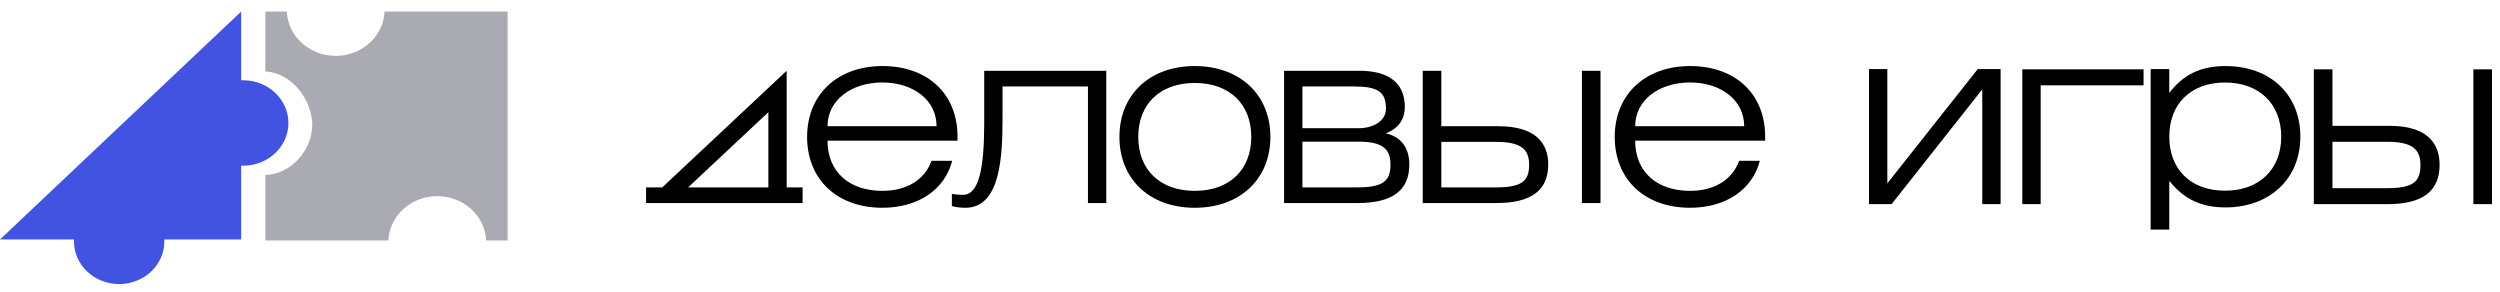
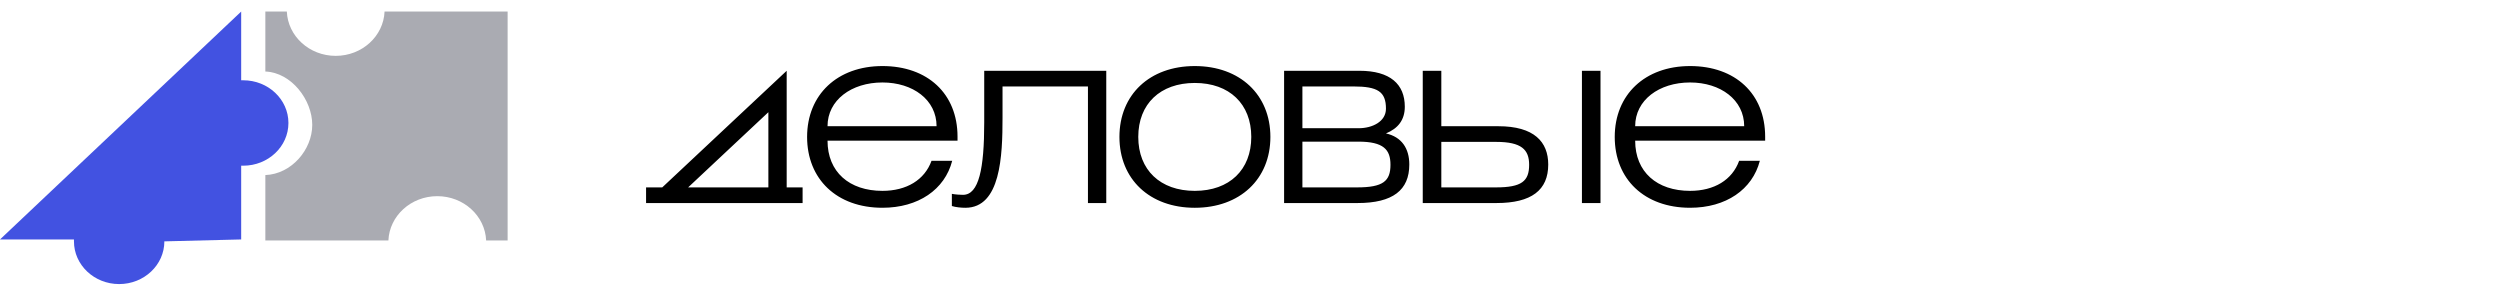
<svg xmlns="http://www.w3.org/2000/svg" width="180" height="21" viewBox="0 0 180 21" fill="none">
  <path d="M126.709 11.576H125.219C124.723 12.954 123.424 13.742 121.686 13.742C119.298 13.742 117.732 12.382 117.732 10.126H127.091V9.84C127.091 6.743 124.933 4.756 121.686 4.756C118.438 4.756 116.261 6.815 116.261 9.858C116.261 12.901 118.4 14.959 121.686 14.959C124.264 14.959 126.174 13.652 126.709 11.576V11.576ZM117.732 9.088C117.732 7.209 119.451 5.938 121.686 5.938C123.882 5.938 125.582 7.191 125.582 9.088H117.732ZM103.775 9.088V5.096H102.438V14.619H107.748C110.27 14.619 111.473 13.688 111.473 11.845C111.473 10.216 110.46 9.088 107.882 9.088H103.775ZM103.775 10.216H107.729C109.544 10.216 110.098 10.771 110.098 11.863C110.098 13.044 109.563 13.492 107.71 13.492H103.775V10.216ZM113.899 14.619H115.236V5.096H113.899V14.619ZM93.773 9.231V6.224H97.44C99.197 6.224 99.789 6.597 99.789 7.826C99.789 8.751 98.815 9.232 97.822 9.232H93.773V9.231ZM92.455 5.096V14.619H97.746C100.286 14.619 101.47 13.688 101.47 11.845C101.47 10.681 100.916 9.858 99.789 9.607C100.649 9.252 101.146 8.647 101.146 7.683C101.146 6.063 100.095 5.096 97.879 5.096H92.455H92.455ZM93.773 10.198H97.803C99.618 10.198 100.114 10.771 100.114 11.863C100.114 13.044 99.579 13.492 97.707 13.492H93.773V10.198ZM80.599 9.858C80.599 12.901 82.777 14.96 86.024 14.96C89.271 14.96 91.468 12.901 91.468 9.858C91.468 6.815 89.271 4.756 86.024 4.756C82.777 4.756 80.599 6.815 80.599 9.858ZM81.955 9.858C81.955 7.477 83.541 5.973 86.024 5.973C88.526 5.973 90.092 7.495 90.092 9.858C90.092 12.221 88.526 13.742 86.024 13.742C83.541 13.742 81.955 12.239 81.955 9.858ZM72.182 6.224H78.332V14.619H79.651V5.096H70.864V8.814C70.864 12.137 70.482 14.028 69.336 14.028C69.202 14.028 68.801 14.011 68.534 13.957V14.834C68.82 14.924 69.221 14.96 69.508 14.96C72.049 14.96 72.182 11.224 72.182 8.473V6.224V6.224ZM68.559 11.576H67.07C66.573 12.954 65.274 13.742 63.536 13.742C61.148 13.742 59.582 12.382 59.582 10.126H68.942V9.84C68.942 6.743 66.783 4.756 63.536 4.756C60.289 4.756 58.111 6.815 58.111 9.858C58.111 12.901 60.251 14.959 63.536 14.959C66.115 14.959 68.025 13.652 68.559 11.576V11.576ZM59.582 9.088C59.582 7.209 61.301 5.938 63.536 5.938C65.733 5.938 67.433 7.191 67.433 9.088H59.582H59.582ZM55.323 8.078V13.492H52.133H49.546L52.212 10.993L53.543 9.746L55.323 8.078H55.323ZM47.682 13.492H47.453H46.517V14.619H47.835H56.469H57.787V13.492H56.641V6.843V5.096L52.611 8.872L51.281 10.119L47.682 13.492Z" fill="black" />
-   <path d="M134.567 14.697H136.195L142.723 6.434V14.697H144.044V4.975H142.397L135.888 13.201V4.975H134.567V14.697ZM145.607 14.697H146.928V6.143H154.337V4.993H145.607V14.697H145.607ZM156.188 16.529V13.019C157.241 14.351 158.523 14.934 160.227 14.934C163.444 14.934 165.626 12.855 165.626 9.845C165.626 6.818 163.482 4.756 160.227 4.756C158.466 4.756 157.202 5.358 156.188 6.69V4.975H154.847V16.529H156.188V16.529ZM156.188 9.845C156.188 7.474 157.738 5.942 160.208 5.942C162.678 5.942 164.248 7.492 164.248 9.845C164.248 12.18 162.678 13.73 160.208 13.73C157.738 13.73 156.188 12.198 156.188 9.845ZM167.936 9.061V4.993H166.596V14.697H171.918C174.445 14.697 175.651 13.749 175.651 11.87C175.651 10.21 174.637 9.061 172.052 9.061H167.936V9.061ZM167.936 10.21H171.899C173.718 10.21 174.273 10.775 174.273 11.888C174.273 13.092 173.737 13.548 171.88 13.548H167.936V10.21V10.21ZM178.083 14.697H179.423V4.993H178.083V14.697Z" fill="black" />
-   <path fill-rule="evenodd" clip-rule="evenodd" d="M17.365 17.24V11.93H17.512C19.309 11.93 20.767 10.553 20.767 8.855C20.767 7.156 19.309 5.78 17.512 5.78H17.365V0.832L4.248 13.226L2.172 15.188L0 17.24H4.239H5.325V17.378C5.325 19.077 6.782 20.453 8.579 20.453C10.377 20.453 11.834 19.077 11.834 17.378V17.24L17.365 17.24Z" fill="#4252E1" />
+   <path fill-rule="evenodd" clip-rule="evenodd" d="M17.365 17.24V11.93H17.512C19.309 11.93 20.767 10.553 20.767 8.855C20.767 7.156 19.309 5.78 17.512 5.78H17.365V0.832L4.248 13.226L2.172 15.188L0 17.24H4.239H5.325V17.378C5.325 19.077 6.782 20.453 8.579 20.453C10.377 20.453 11.834 19.077 11.834 17.378L17.365 17.24Z" fill="#4252E1" />
  <path fill-rule="evenodd" clip-rule="evenodd" d="M19.105 0.832V5.149C20.983 5.221 22.482 7.199 22.482 8.99C22.482 10.782 20.983 12.533 19.105 12.605V17.314H27.965C28.041 15.54 29.588 14.124 31.484 14.124C33.38 14.124 34.926 15.54 35.002 17.314H36.549V0.832H27.689C27.613 2.606 26.067 4.022 24.171 4.022C22.274 4.022 20.728 2.606 20.652 0.832H19.105Z" fill="#AAABB2" />
</svg>